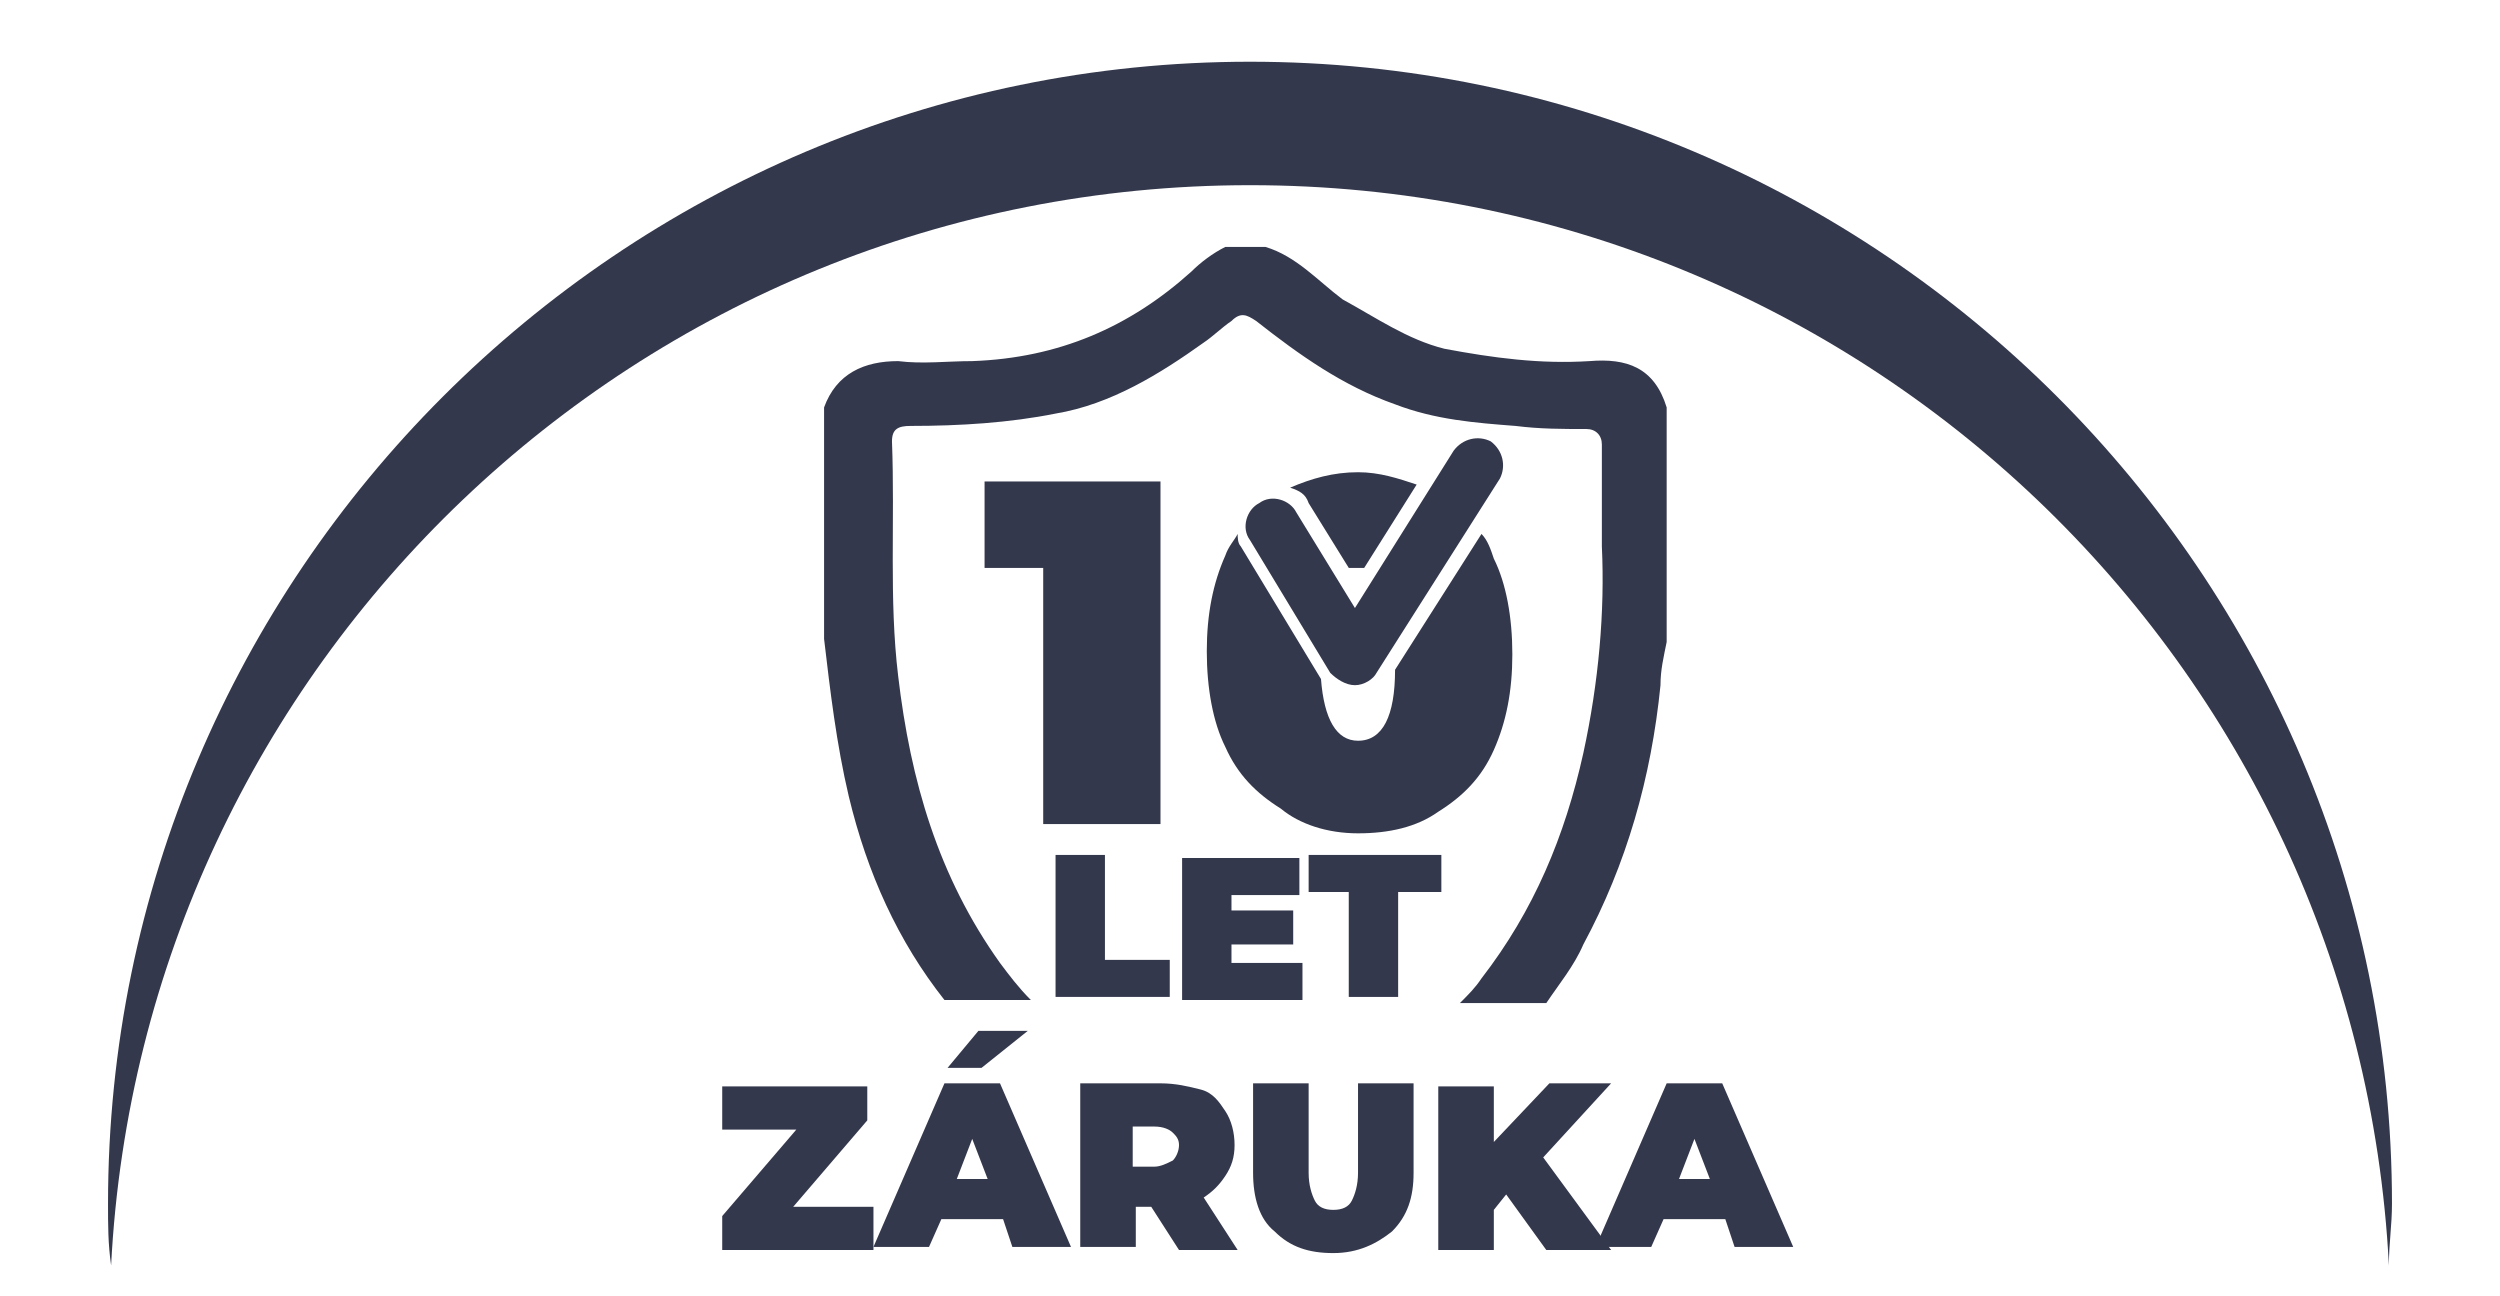
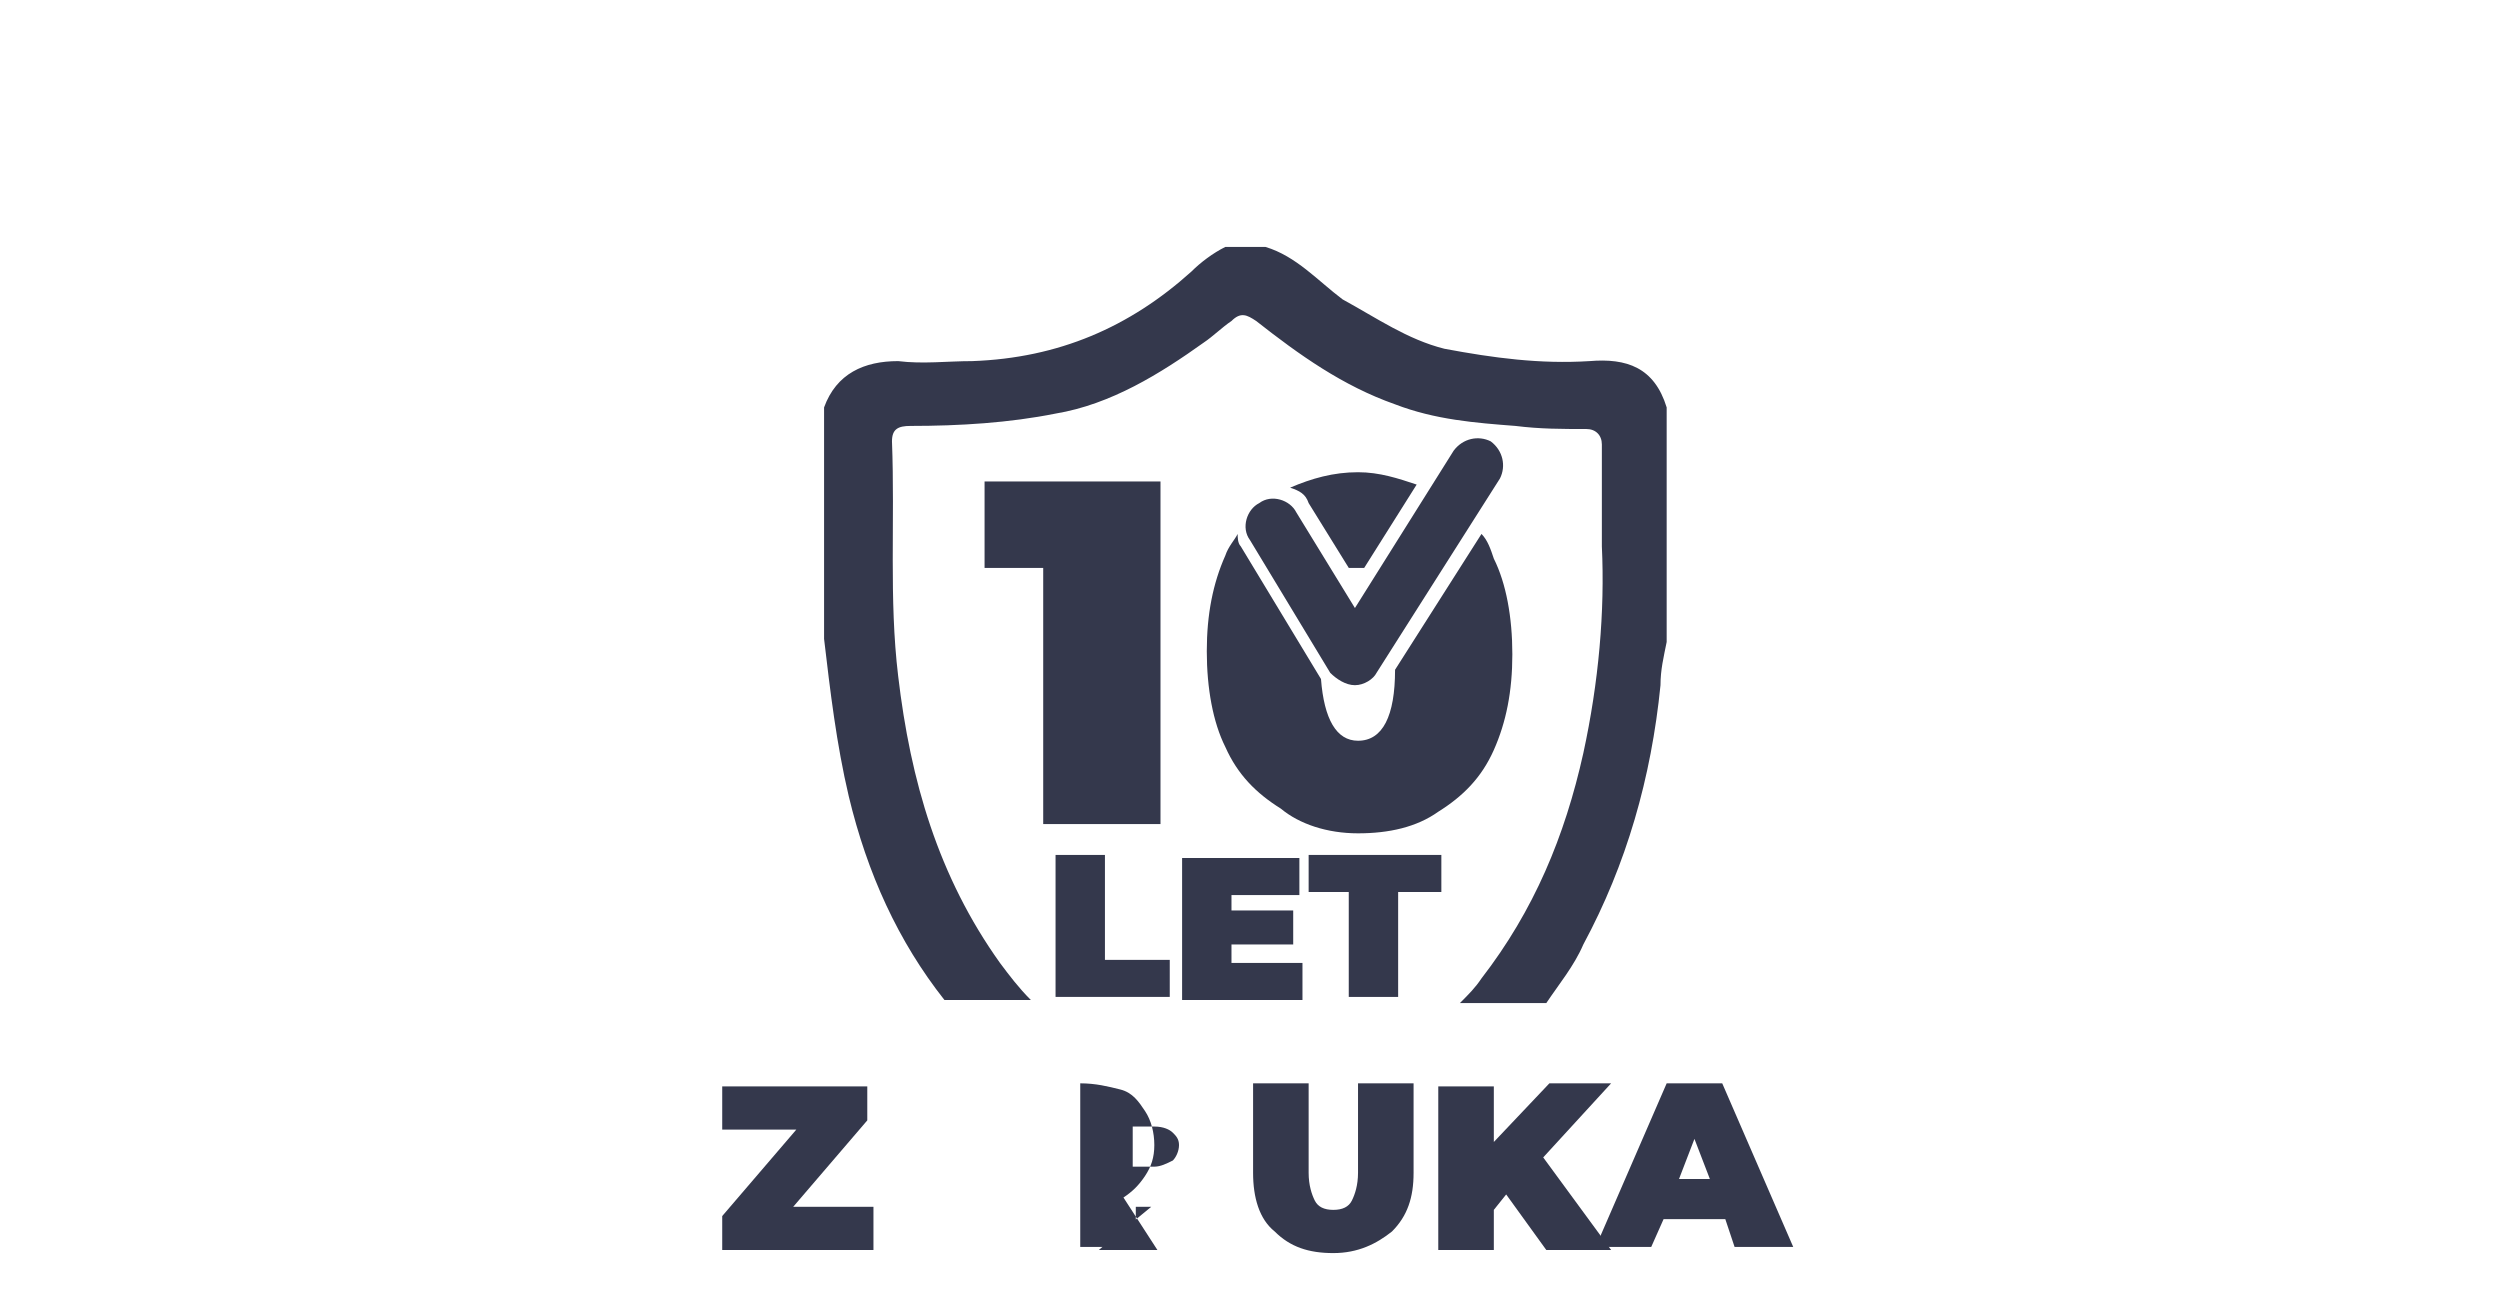
<svg xmlns="http://www.w3.org/2000/svg" version="1.1" id="Vrstva_1" x="0px" y="0px" viewBox="0 0 81 42" style="enable-background:new 0 0 81 42;" xml:space="preserve">
  <style type="text/css">
	.st0{fill:#34384C;}
</style>
-   <path class="st0" d="M40.5,6c19.8,0,35.9,15.5,36.9,35c0-0.7,0.1-1.3,0.1-2c0-20.4-16.6-37-37-37s-37,16.6-37,37c0,0.7,0,1.3,0.1,2  C4.6,21.5,20.7,6,40.5,6z" />
  <g>
    <path class="st0" d="M28.3,39.1v1.4h-4.9v-1.1l2.4-2.8h-2.4v-1.4h4.7v1.1l-2.4,2.8H28.3z" />
-     <path class="st0" d="M32.5,39.5h-2l-0.4,0.9h-1.8l2.3-5.3h1.8l2.3,5.3h-1.9L32.5,39.5z M31.7,33.4h1.6l-1.5,1.2h-1.1L31.7,33.4z    M32,38.2l-0.5-1.3l-0.5,1.3H32z" />
-     <path class="st0" d="M37.3,39.1h-0.5v1.3H35v-5.3h2.6c0.5,0,0.9,0.1,1.3,0.2s0.6,0.4,0.8,0.7s0.3,0.7,0.3,1.1c0,0.4-0.1,0.7-0.3,1   c-0.2,0.3-0.4,0.5-0.7,0.7l1.1,1.7h-1.9L37.3,39.1z M38,36.7c-0.1-0.1-0.3-0.2-0.6-0.2h-0.7v1.3h0.7c0.2,0,0.4-0.1,0.6-0.2   c0.1-0.1,0.2-0.3,0.2-0.5C38.2,36.9,38.1,36.8,38,36.7z" />
+     <path class="st0" d="M37.3,39.1h-0.5v1.3H35v-5.3c0.5,0,0.9,0.1,1.3,0.2s0.6,0.4,0.8,0.7s0.3,0.7,0.3,1.1c0,0.4-0.1,0.7-0.3,1   c-0.2,0.3-0.4,0.5-0.7,0.7l1.1,1.7h-1.9L37.3,39.1z M38,36.7c-0.1-0.1-0.3-0.2-0.6-0.2h-0.7v1.3h0.7c0.2,0,0.4-0.1,0.6-0.2   c0.1-0.1,0.2-0.3,0.2-0.5C38.2,36.9,38.1,36.8,38,36.7z" />
    <path class="st0" d="M41.3,39.9c-0.5-0.4-0.7-1.1-0.7-1.9v-2.9h1.8V38c0,0.4,0.1,0.7,0.2,0.9c0.1,0.2,0.3,0.3,0.6,0.3   c0.3,0,0.5-0.1,0.6-0.3c0.1-0.2,0.2-0.5,0.2-0.9v-2.9h1.8V38c0,0.8-0.2,1.4-0.7,1.9c-0.5,0.4-1.1,0.7-1.9,0.7S41.8,40.4,41.3,39.9z   " />
    <path class="st0" d="M48.8,38.7l-0.4,0.5v1.3h-1.8v-5.3h1.8V37l1.8-1.9h2L50,37.5l2.2,3h-2.1L48.8,38.7z" />
    <path class="st0" d="M55.9,39.5h-2l-0.4,0.9h-1.8l2.3-5.3h1.8l2.3,5.3h-1.9L55.9,39.5z M55.4,38.2l-0.5-1.3l-0.5,1.3H55.4z" />
  </g>
  <path class="st0" d="M37.6,15.5v11.2h-3.8v-8.3h-1.9v-2.8H37.6z" />
  <g>
    <path class="st0" d="M34.2,27.7h1.6v3.4h2.1v1.2h-3.7V27.7z" />
    <path class="st0" d="M42.2,31.2v1.2h-3.9v-4.6h3.8v1.2h-2.2v0.5h2v1.1h-2v0.6H42.2z" />
    <path class="st0" d="M43.8,28.9h-1.4v-1.2h4.3v1.2h-1.4v3.4h-1.6V28.9z" />
  </g>
  <g>
    <path class="st0" d="M42.4,16.3l1.3,2.1c0.1,0,0.2,0,0.3,0c0.1,0,0.1,0,0.2,0l1.7-2.7c-0.6-0.2-1.2-0.4-1.9-0.4   c-0.8,0-1.5,0.2-2.2,0.5C42.1,15.9,42.3,16,42.4,16.3z" />
    <path class="st0" d="M48,17.3l-2.8,4.4C45.2,23.2,44.8,24,44,24c-0.7,0-1.1-0.7-1.2-2l-2.6-4.3c-0.1-0.1-0.1-0.3-0.1-0.4   c-0.1,0.2-0.3,0.4-0.4,0.7c-0.4,0.9-0.6,1.9-0.6,3.1c0,1.2,0.2,2.3,0.6,3.1c0.4,0.9,1,1.5,1.8,2C42.1,26.7,43,27,44,27   s1.9-0.2,2.6-0.7c0.8-0.5,1.4-1.1,1.8-2c0.4-0.9,0.6-1.9,0.6-3.1c0-1.2-0.2-2.3-0.6-3.1C48.3,17.8,48.2,17.5,48,17.3z" />
  </g>
  <path class="st0" d="M43.9,22.2C43.9,22.2,43.9,22.2,43.9,22.2c-0.3,0-0.6-0.2-0.8-0.4l-2.6-4.3c-0.3-0.4-0.1-1,0.3-1.2  c0.4-0.3,1-0.1,1.2,0.3l1.9,3.1l3.2-5.1c0.3-0.4,0.8-0.5,1.2-0.3c0.4,0.3,0.5,0.8,0.3,1.2l-4,6.3C44.5,22,44.2,22.2,43.9,22.2z" />
  <path class="st0" d="M51.5,11.7c-1.6,0.1-3.1-0.1-4.7-0.4c-1.2-0.3-2.2-1-3.3-1.6C42.7,9.1,42,8.3,41,8c-0.4,0-0.9,0-1.3,0  c-0.4,0.2-0.8,0.5-1.1,0.8c-2,1.8-4.3,2.8-7.1,2.9c-0.8,0-1.6,0.1-2.4,0c-1.1,0-2,0.4-2.4,1.5c0,2.5,0,5,0,7.5  c0.2,1.7,0.4,3.4,0.8,5.1c0.6,2.5,1.6,4.7,3.1,6.6h2.8c-0.4-0.4-0.7-0.8-1-1.2c-2-2.8-2.9-5.9-3.3-9.3c-0.3-2.5-0.1-5-0.2-7.6  c0-0.4,0.2-0.5,0.6-0.5c1.6,0,3.2-0.1,4.7-0.4c1.8-0.3,3.4-1.3,4.8-2.3c0.3-0.2,0.6-0.5,0.9-0.7c0.3-0.3,0.5-0.2,0.8,0  c1.4,1.1,2.8,2.1,4.5,2.7c1.3,0.5,2.6,0.6,3.9,0.7c0.8,0.1,1.5,0.1,2.3,0.1c0.3,0,0.5,0.2,0.5,0.5c0,1,0,2,0,3.3  c0.1,2.1-0.1,4.4-0.6,6.7c-0.6,2.7-1.6,5.1-3.3,7.3c-0.2,0.3-0.4,0.5-0.7,0.8h2.8c0.4-0.6,0.9-1.2,1.2-1.9c1.4-2.6,2.2-5.4,2.5-8.4  c0-0.5,0.1-0.9,0.2-1.4c0-2.5,0-5,0-7.6C53.6,11.9,52.7,11.6,51.5,11.7z" />
</svg>